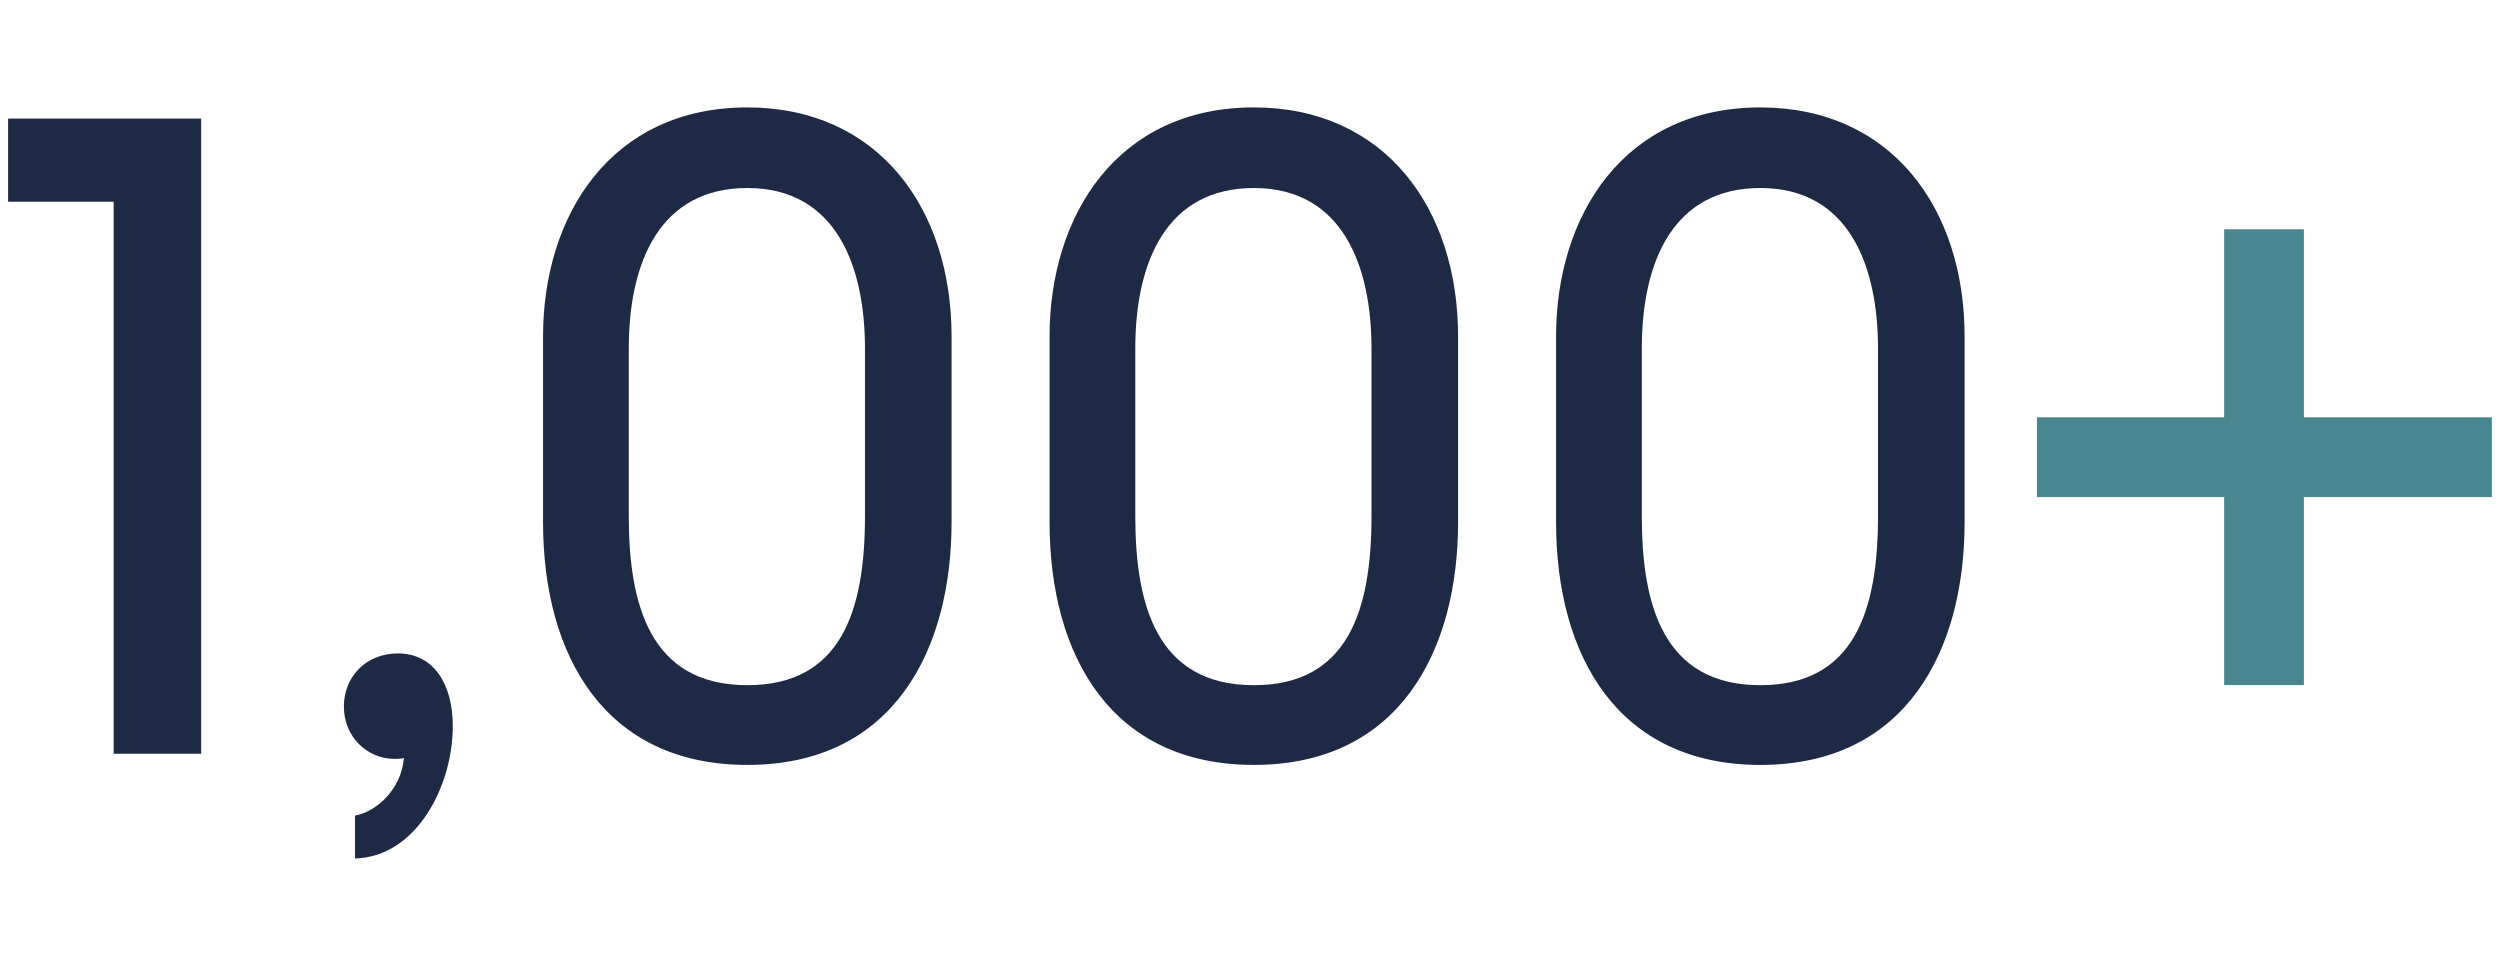
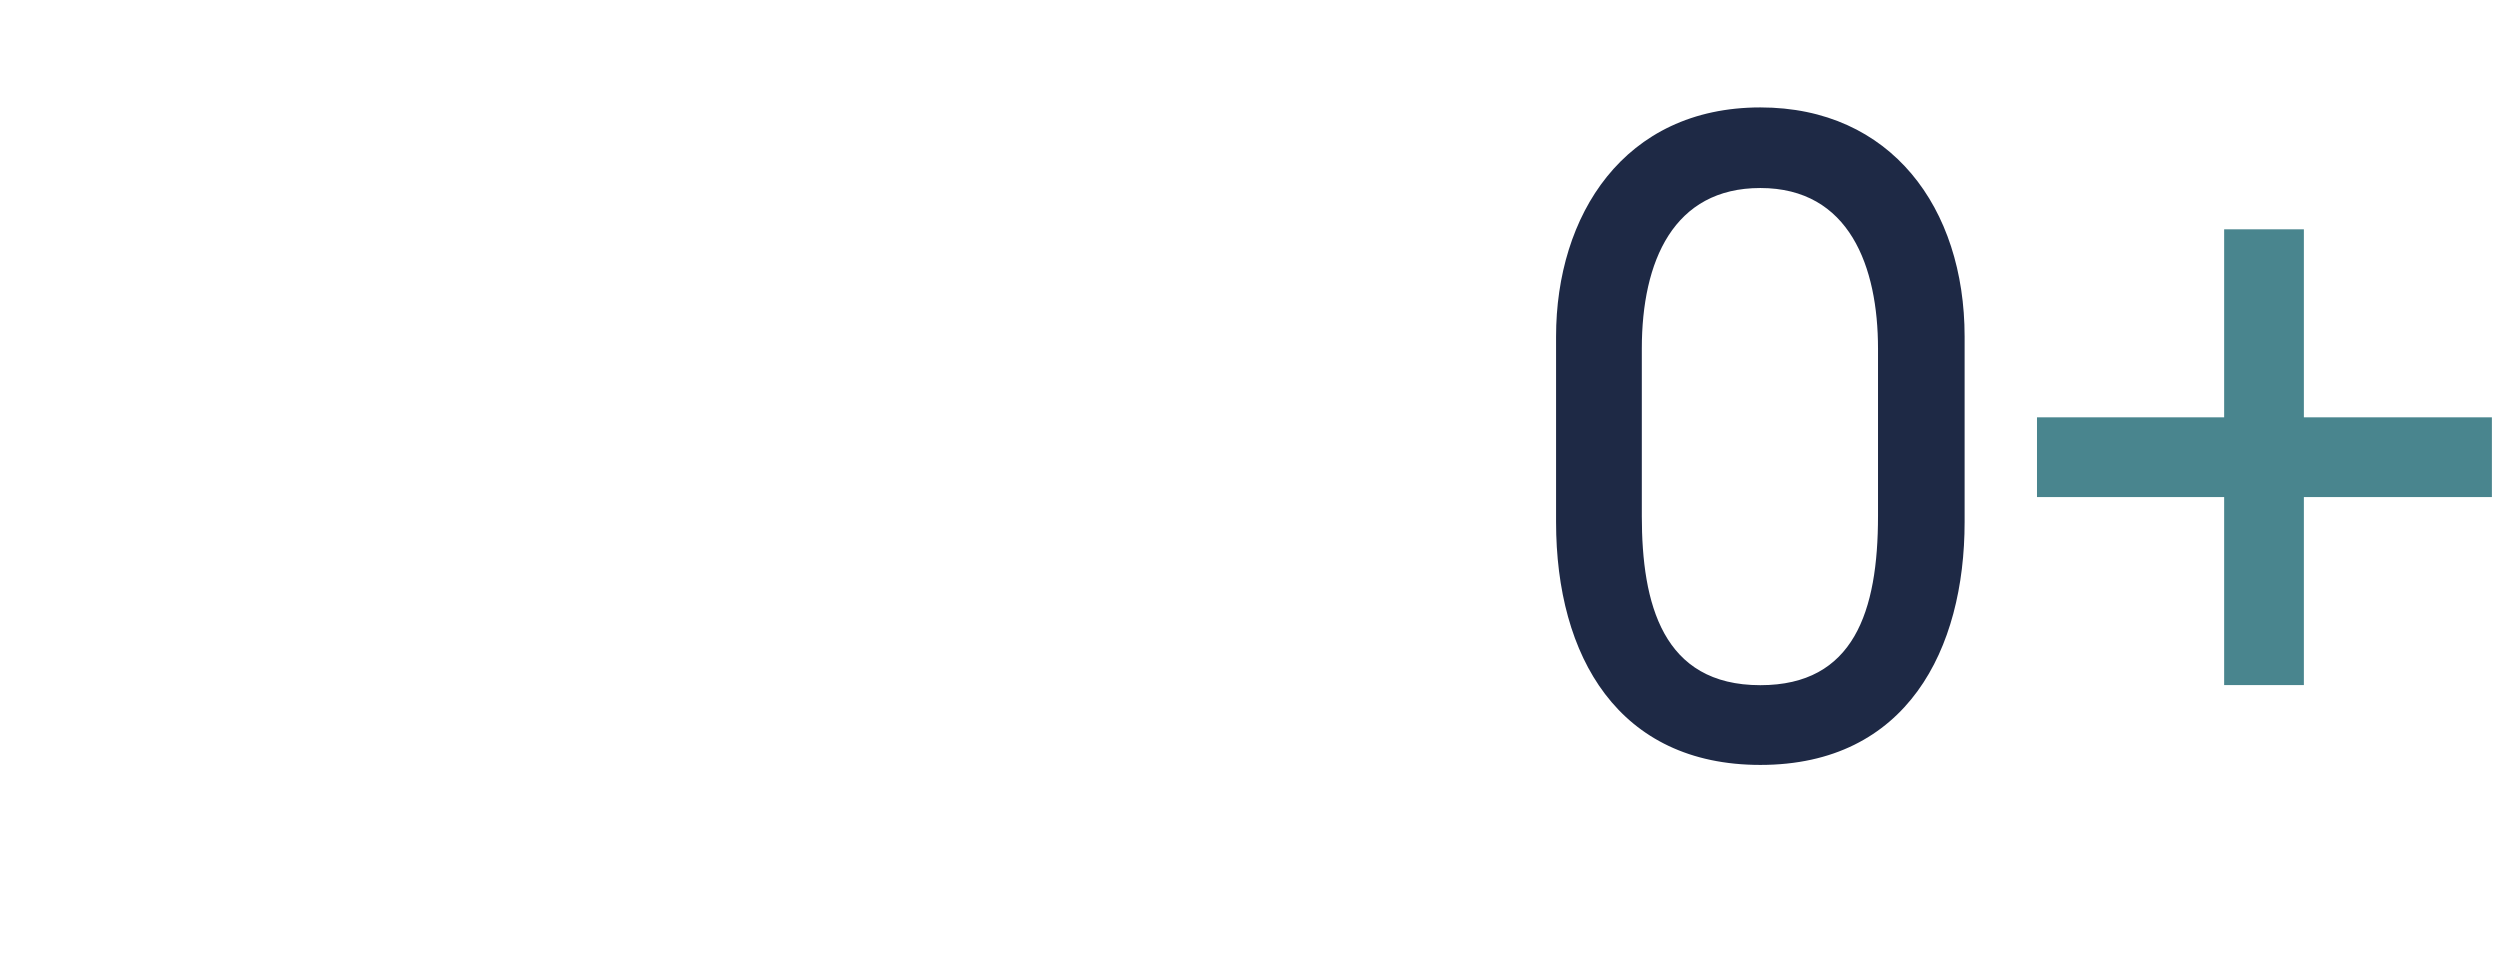
<svg xmlns="http://www.w3.org/2000/svg" xmlns:ns1="http://www.serif.com/" width="100%" height="100%" viewBox="0 0 220 85" version="1.1" xml:space="preserve" style="fill-rule:evenodd;clip-rule:evenodd;stroke-linejoin:round;stroke-miterlimit:2;">
-   <rect id="Artboard1" x="0" y="0" width="220" height="85" style="fill:none;" />
  <g id="Artboard11" ns1:id="Artboard1">
    <g>
-       <path d="M17.703,66.331l0,-55.896l-16.989,0l0,7.318l9.287,0l0,48.578l7.702,0Z" style="fill:#1e2945;fill-rule:nonzero;" />
-       <path d="M31.242,75.547c5.434,-0.151 8.604,-6.421 8.604,-11.631c0,-3.698 -1.661,-6.415 -4.831,-6.415c-2.792,0 -4.754,2.038 -4.754,4.679c0,2.642 2.037,4.604 4.453,4.604c0.151,0 0.603,0 0.83,-0.076c-0.227,2.796 -2.491,4.76 -4.302,5.062l0,3.777Z" style="fill:#1e2945;fill-rule:nonzero;" />
-       <path d="M83.739,29.617c0,-11.334 -6.489,-20.164 -17.975,-20.164c-12.015,0 -17.976,9.51 -17.976,20.164l0,16.322c0,11.864 5.508,21.374 17.976,21.374c12.92,0 17.975,-10.19 17.975,-21.374l0,-16.322Zm-7.621,15.793c0,8.388 -2.116,14.886 -10.354,14.886c-8.617,0 -10.431,-7.178 -10.431,-14.886l0,-14.735c0,-7.707 2.797,-14.13 10.431,-14.13c7.86,0 10.354,6.952 10.354,14.13l0,14.735Z" style="fill:#1e2945;fill-rule:nonzero;" />
-       <path d="M128.312,29.617c0,-11.334 -6.489,-20.164 -17.975,-20.164c-12.015,0 -17.976,9.51 -17.976,20.164l0,16.322c0,11.864 5.508,21.374 17.976,21.374c12.92,0 17.975,-10.19 17.975,-21.374l0,-16.322Zm-7.62,15.793c0,8.388 -2.117,14.886 -10.355,14.886c-8.617,0 -10.431,-7.178 -10.431,-14.886l0,-14.735c0,-7.707 2.797,-14.13 10.431,-14.13c7.86,0 10.355,6.952 10.355,14.13l0,14.735Z" style="fill:#1e2945;fill-rule:nonzero;" />
      <path d="M172.886,29.617c0,-11.334 -6.489,-20.164 -17.976,-20.164c-12.015,0 -17.976,9.51 -17.976,20.164l0,16.322c0,11.864 5.508,21.374 17.976,21.374c12.92,0 17.976,-10.19 17.976,-21.374l0,-16.322Zm-7.621,15.793c0,8.388 -2.116,14.886 -10.355,14.886c-8.616,0 -10.43,-7.178 -10.43,-14.886l0,-14.735c0,-7.707 2.796,-14.13 10.43,-14.13c7.861,0 10.355,6.952 10.355,14.13l0,14.735Z" style="fill:#1e2945;fill-rule:nonzero;" />
      <path d="M202.741,60.287l0,-16.545l16.545,0l0,-7.017l-16.545,0l0,-16.545l-7.016,0l0,16.545l-16.47,0l0,7.017l16.47,0l0,16.545l7.016,0Z" style="fill:#49858e;fill-rule:nonzero;" />
    </g>
  </g>
</svg>